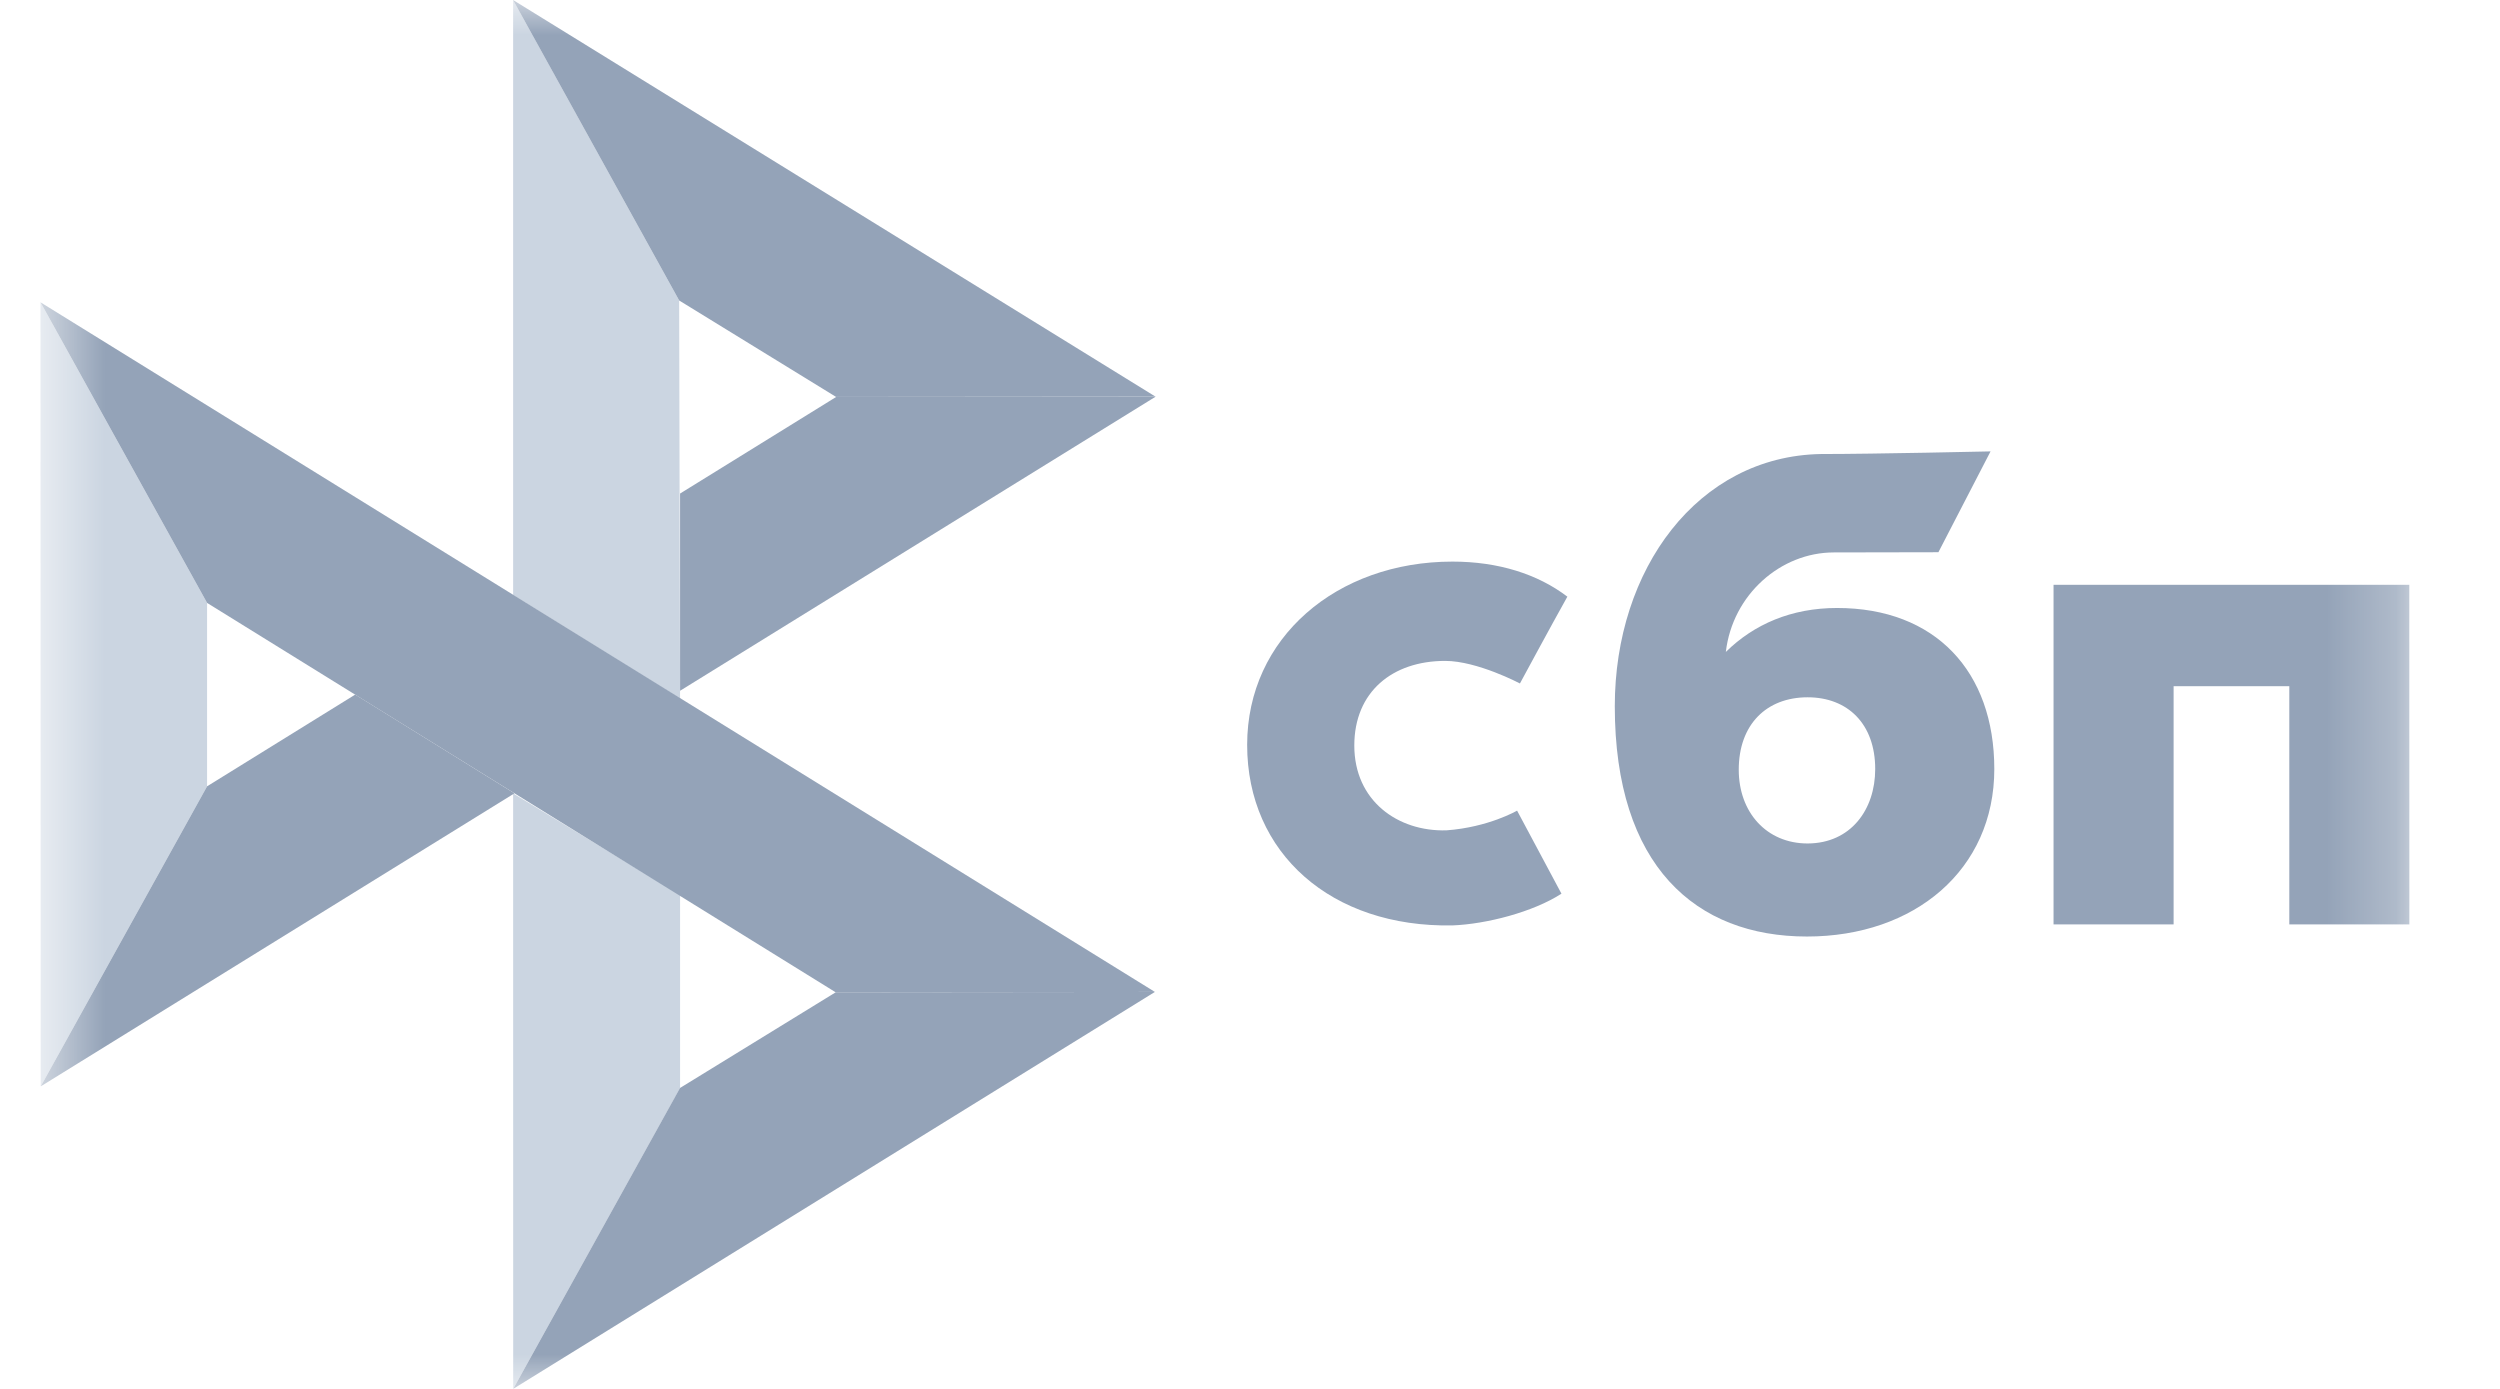
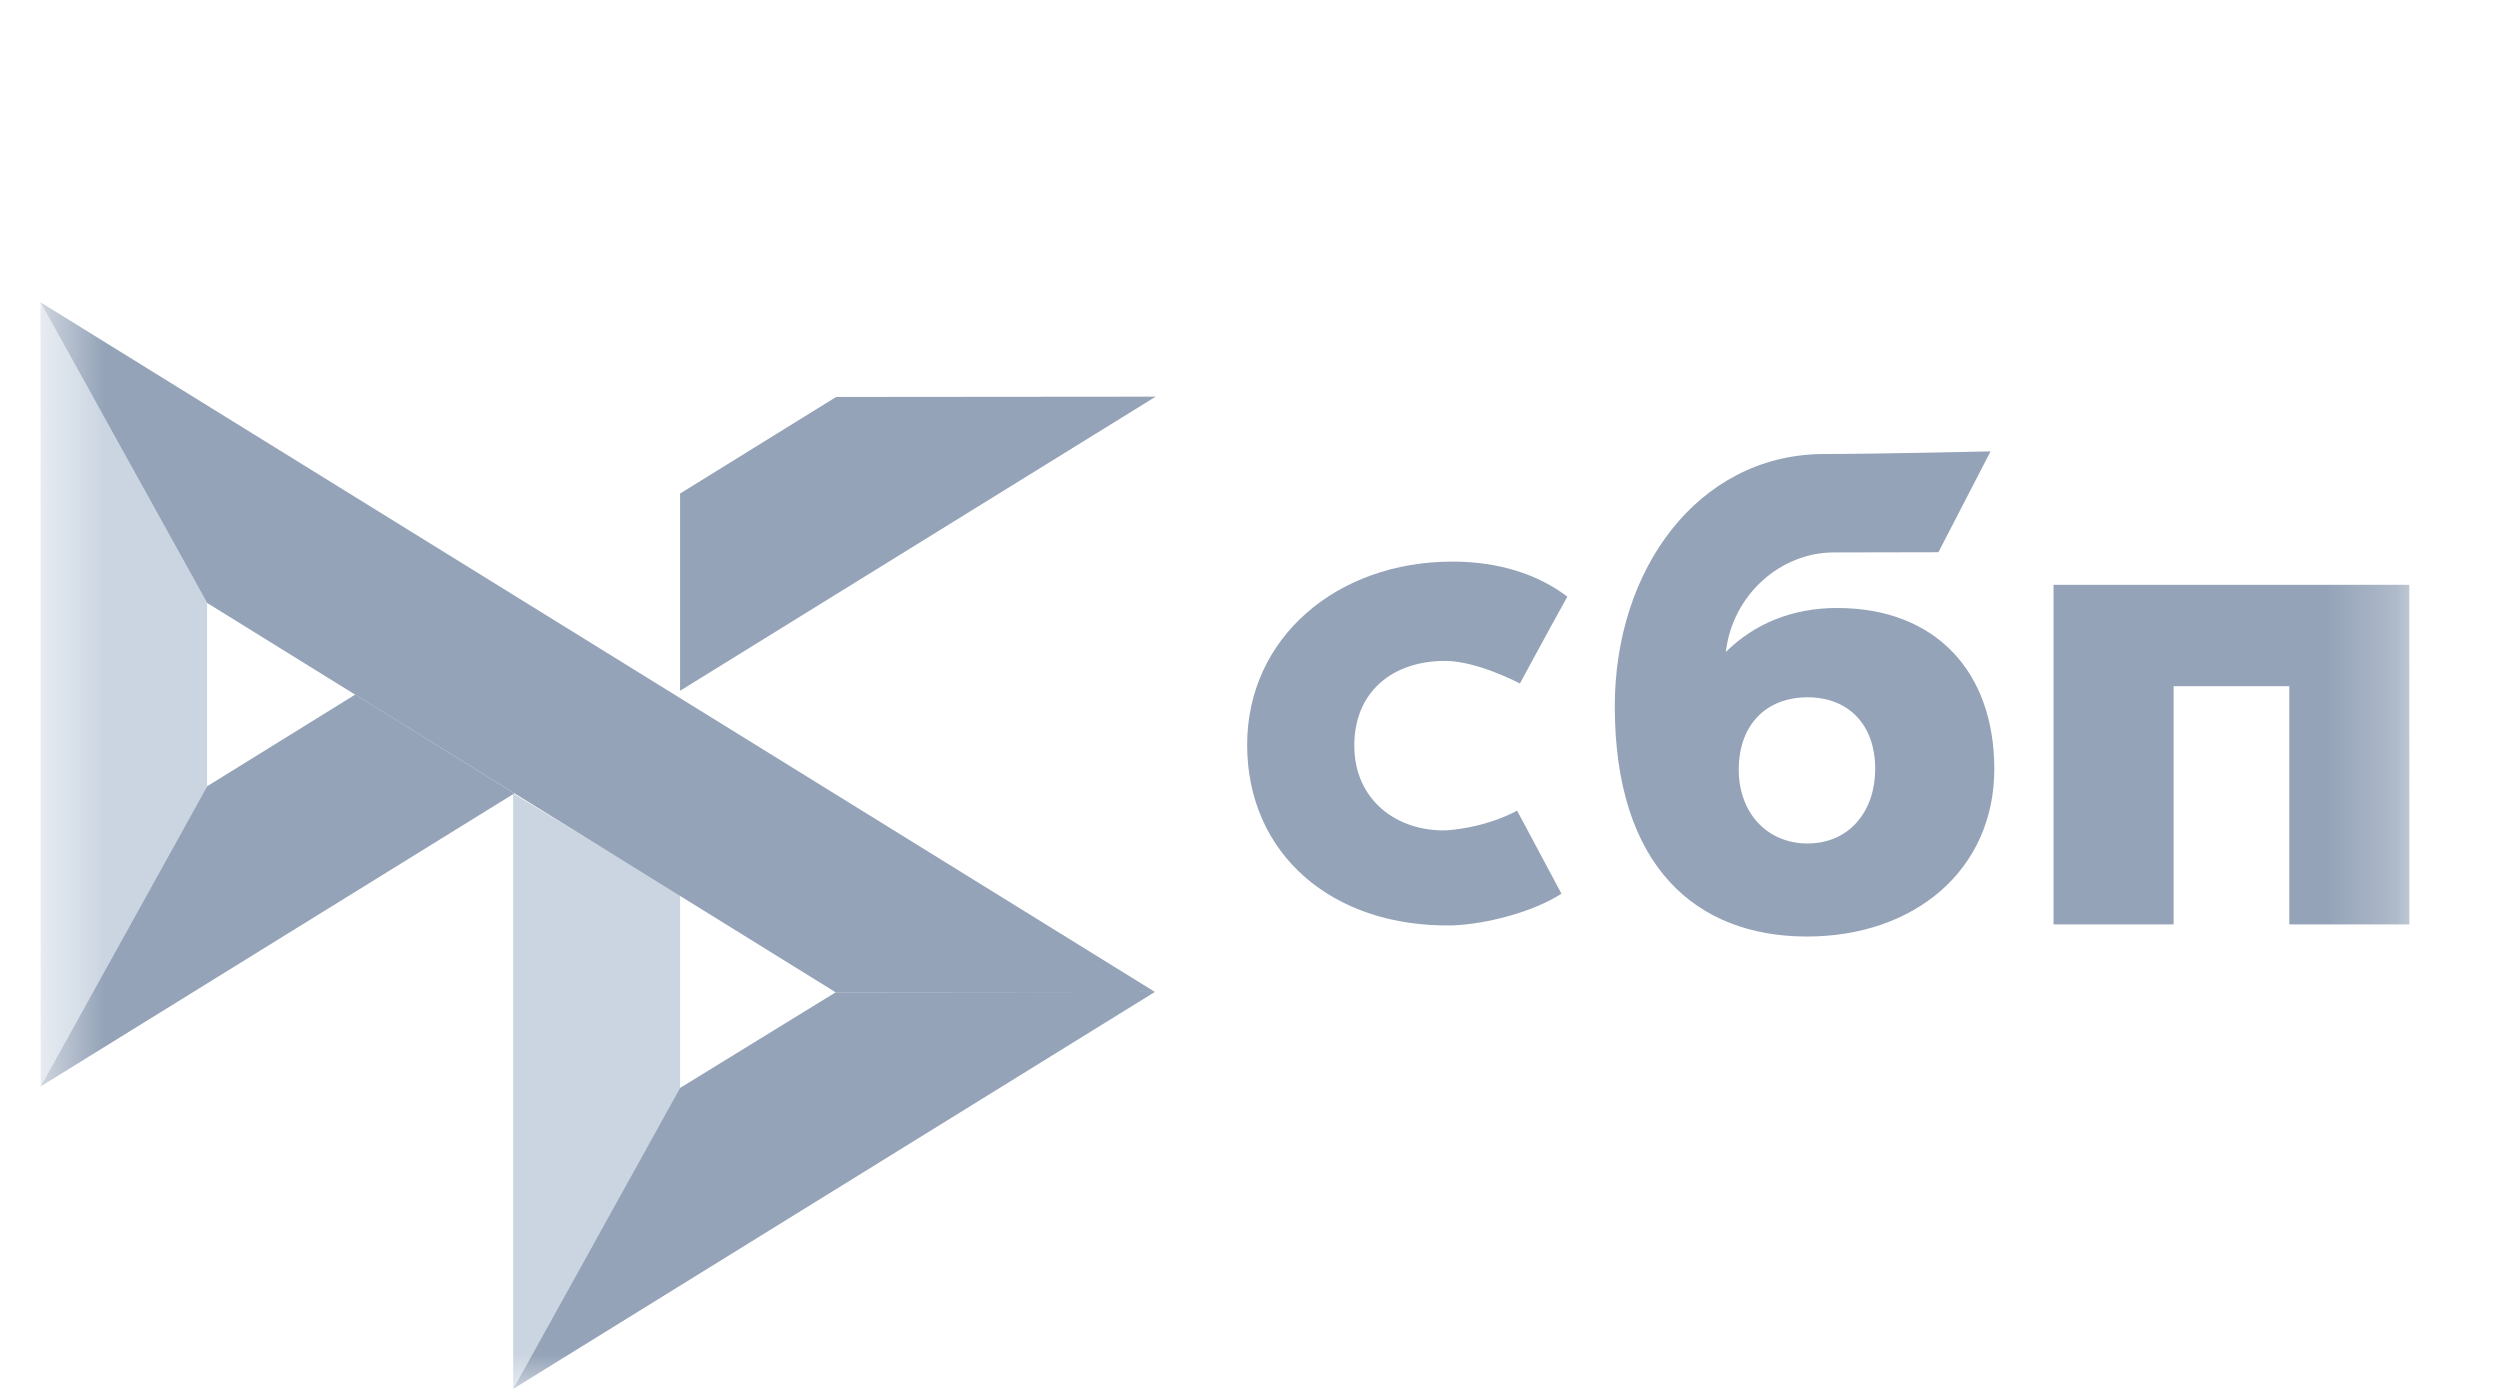
<svg xmlns="http://www.w3.org/2000/svg" width="36" height="20" viewBox="0 0 36 20" fill="none">
  <g clip-path="url(#clip0_617_734)">
    <mask id="mask0_617_734" style="mask-type:luminance" maskUnits="userSpaceOnUse" x="0" y="0" width="35" height="20">
      <path d="M0.583 0H34.75V20H0.583V0Z" fill="white" />
    </mask>
    <g mask="url(#mask0_617_734)">
      <path d="M34.695 13.311H32.966V9.881H31.3V13.311H29.571V8.421H34.694L34.695 13.311Z" fill="#94A3B8" />
      <path fill-rule="evenodd" clip-rule="evenodd" d="M26.02 13.486C27.568 13.486 28.718 12.527 28.718 11.074C28.718 9.668 27.869 8.755 26.453 8.755C25.798 8.755 25.258 8.988 24.852 9.388C24.949 8.56 25.643 7.955 26.407 7.955L27.913 7.952L28.664 6.5C28.664 6.5 26.996 6.538 26.221 6.538C24.449 6.569 23.253 8.195 23.253 10.17C23.253 12.47 24.419 13.486 26.02 13.486ZM26.03 10.041C26.605 10.041 27.003 10.422 27.003 11.074C27.003 11.661 26.649 12.144 26.03 12.146C25.438 12.146 25.038 11.697 25.038 11.084C25.038 10.432 25.438 10.041 26.03 10.041Z" fill="#94A3B8" />
      <path d="M21.846 11.673C21.846 11.673 21.438 11.912 20.828 11.957C20.126 11.977 19.502 11.53 19.502 10.736C19.502 9.961 20.052 9.517 20.81 9.517C21.273 9.517 21.887 9.842 21.887 9.842C21.887 9.842 22.337 9.008 22.57 8.592C22.143 8.267 21.576 8.087 20.916 8.087C19.249 8.087 17.959 9.184 17.959 10.726C17.959 12.287 19.172 13.358 20.916 13.326C21.403 13.307 22.076 13.134 22.485 12.869L21.846 11.673Z" fill="#94A3B8" />
      <path d="M0.583 4.353L2.982 8.682V11.323L0.586 15.644L0.583 4.353Z" fill="#CBD5E1" />
      <path d="M9.793 7.107L12.041 5.716L16.641 5.712L9.793 9.947V7.107Z" fill="#94A3B8" />
-       <path d="M9.78 4.327L9.793 10.059L7.389 8.568V0L9.78 4.327Z" fill="#CBD5E1" />
-       <path d="M16.64 5.712L12.04 5.716L9.78 4.327L7.388 0L16.64 5.712Z" fill="#94A3B8" />
      <path d="M9.793 15.668V12.887L7.389 11.425L7.39 20L9.793 15.668Z" fill="#CBD5E1" />
      <path d="M12.035 14.29L2.982 8.682L0.583 4.353L16.631 14.284L12.035 14.29Z" fill="#94A3B8" />
      <path d="M7.39 20L9.792 15.667L12.034 14.289L16.63 14.284L7.39 20ZM0.586 15.644L7.408 11.424L5.115 10.002L2.982 11.323L0.586 15.644Z" fill="#94A3B8" />
    </g>
  </g>
  <defs>
    <clipPath id="clip0_617_734">
      <rect width="35" height="20" fill="white" transform="translate(0.167)" />
    </clipPath>
  </defs>
</svg>